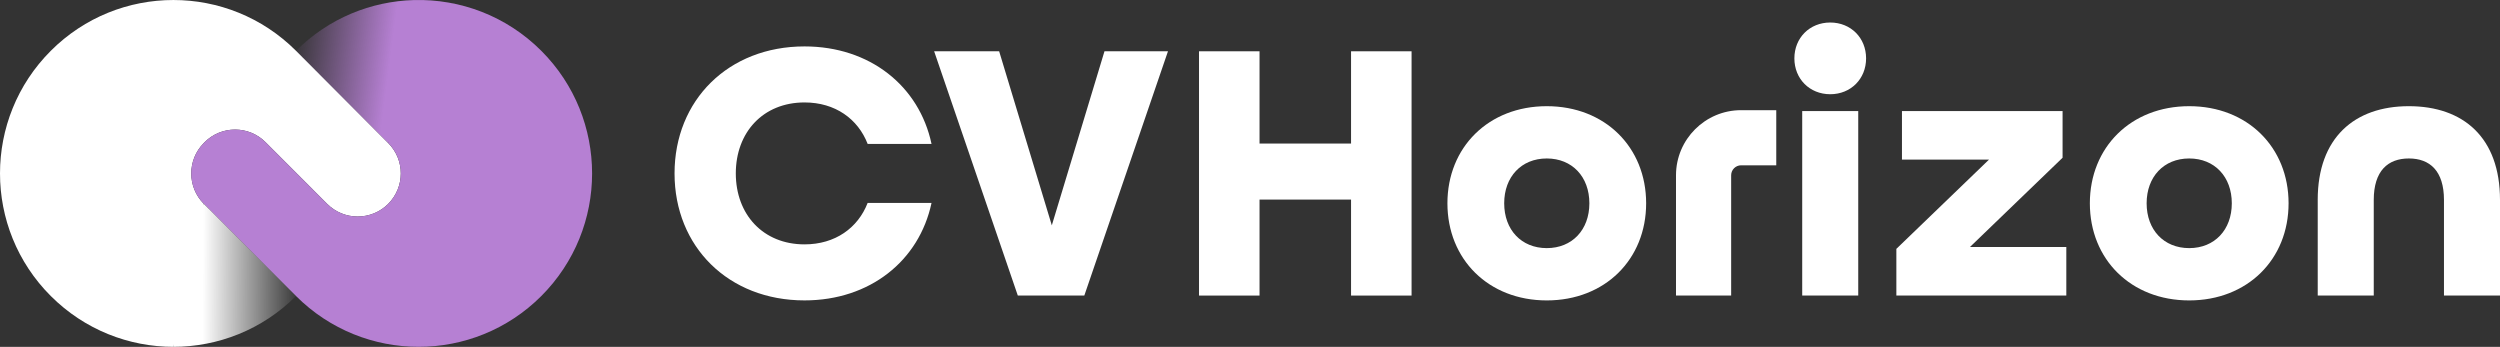
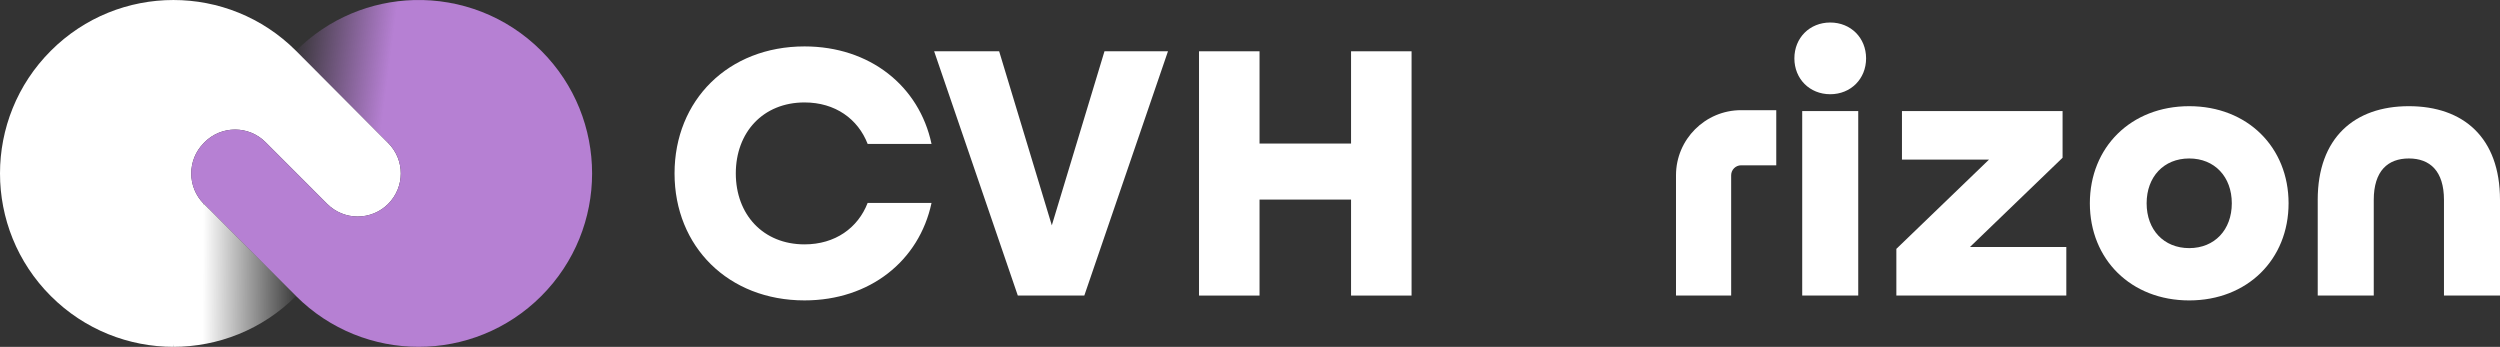
<svg xmlns="http://www.w3.org/2000/svg" id="Layer_2" data-name="Layer 2" viewBox="0 0 1375.67 190.86">
  <rect x="0" y="0" width="1375.67" height="190.86" fill="#333333" stroke="none" />
  <defs>
    <style>
      .cls-1 {
        fill: url(#linear-gradient);
      }

      .cls-1, .cls-2, .cls-3, .cls-4 {
        stroke-width: 0px;
      }

      .cls-2 {
        fill: #b680d3;
      }

      .cls-3 {
        fill: #fff;
      }

      .cls-4 {
        fill: url(#linear-gradient-2);
      }
    </style>
    <linearGradient id="linear-gradient" x1="111.66" y1="151.57" x2="165.27" y2="151.86" gradientUnits="userSpaceOnUse">
      <stop offset="0" stop-color="#fff" />
      <stop offset="1" stop-color="#fff" stop-opacity="0" />
    </linearGradient>
    <linearGradient id="linear-gradient-2" x1="214.02" y1="38.48" x2="159.83" y2="31.38" gradientUnits="userSpaceOnUse">
      <stop offset="0" stop-color="#b680d3" />
      <stop offset="1" stop-color="#b680d3" stop-opacity="0" />
    </linearGradient>
  </defs>
  <g id="Layer_1-2" data-name="Layer 1">
    <g>
      <g>
        <path class="cls-3" d="m220.54,95.44c0,6.07-2.33,12.12-6.94,16.75-9.27,9.27-24.28,9.27-33.53.02l-33.95-33.98c-9.27-9.25-24.26-9.25-33.53,0l-.42.45c-9.25,9.25-9.25,24.26,0,33.51l-16.75,78.66c-24.4,0-48.82-9.32-67.46-27.95C9.32,144.27,0,119.87,0,95.44S9.32,46.6,27.95,27.96c37.25-37.27,97.67-37.27,134.94,0l50.71,50.73c4.61,4.64,6.94,10.68,6.94,16.75Z" />
        <path class="cls-2" d="m325.81,95.44c0,24.42-9.32,48.82-27.95,67.46-18.64,18.64-43.06,27.95-67.48,27.95s-48.85-9.32-67.48-27.95l-50.73-50.71c-9.25-9.25-9.25-24.26,0-33.51l.42-.45c9.27-9.25,24.26-9.25,33.53,0l33.95,33.98c9.25,9.25,24.26,9.25,33.53-.02,4.61-4.64,6.94-10.68,6.94-16.75s-2.33-12.12-6.94-16.75L227.86.03c25.25-.66,50.73,8.66,70,27.93,18.64,18.64,27.95,43.06,27.95,67.48Z" />
        <path class="cls-1" d="m162.89,162.9c-18.64,18.64-43.06,27.95-67.48,27.95l-1.64-24.19,8.06-36.76,10.33-17.7,50.73,50.71Z" />
        <path class="cls-4" d="m227.86.03l4.59,19.9-8.71,41.28-10.14,17.48-50.71-50.73C180.89,9.96,204.28.67,227.86.03Z" />
      </g>
      <g>
        <path class="cls-3" d="m371.18,95.43c0-40.29,29.6-69.89,71.53-69.89,35.97,0,63.1,21.79,69.88,53.65h-35.15c-5.34-13.78-17.88-22.82-34.73-22.82-22.82,0-37.82,16.44-37.82,39.05s15.01,39.05,37.82,39.05c16.85,0,29.39-9.04,34.73-22.81h35.15c-6.78,31.85-33.91,53.64-69.88,53.64-41.93,0-71.53-29.6-71.53-69.88Z" />
        <path class="cls-3" d="m514.04,28.22h35.76l28.98,95.78,28.98-95.78h34.94l-46.04,134.42h-36.59l-46.04-134.42Z" />
        <path class="cls-3" d="m659.78,28.22h33.3v50.77h50.36V28.22h33.3v134.42h-33.3v-52.82h-50.36v52.82h-33.3V28.22Z" />
-         <path class="cls-3" d="m796.47,111.87c0-30.83,22.61-53.44,54.67-53.44s54.68,22.61,54.68,53.44-22.61,53.44-54.68,53.44-54.67-22.61-54.67-53.44Zm78.11,0c0-14.6-9.46-24.67-23.44-24.67s-23.43,10.07-23.43,24.67,9.46,24.66,23.43,24.66,23.44-10.07,23.44-24.66Z" />
        <path class="cls-3" d="m987.39,32.12c0-11.3,8.42-19.73,19.73-19.73s19.73,8.43,19.73,19.73-8.43,19.73-19.73,19.73-19.73-8.42-19.73-19.73Zm4.31,28.98h30.83v101.54h-30.83V61.1Z" />
        <path class="cls-3" d="m1043.5,136.95l50.98-49.12h-47.89v-26.72h88.38v25.69l-50.97,49.12h53.03v26.72h-93.52v-25.69Z" />
        <path class="cls-3" d="m1149.98,111.87c0-30.83,22.61-53.44,54.67-53.44s54.68,22.61,54.68,53.44-22.61,53.44-54.68,53.44-54.67-22.61-54.67-53.44Zm78.11,0c0-14.6-9.46-24.67-23.44-24.67s-23.43,10.07-23.43,24.67,9.46,24.66,23.43,24.66,23.44-10.07,23.44-24.66Z" />
        <path class="cls-3" d="m1275.36,110.02c0-34.12,20.14-51.59,50.15-51.59s50.16,17.27,50.16,51.59v52.62h-30.83v-52.62c0-16.03-7.81-22.82-19.32-22.82s-19.32,6.78-19.32,22.82v52.62h-30.83v-52.62Z" />
        <path class="cls-3" d="m952.59,162.64h-30.34v-66.19c0-19.76,16.07-35.83,35.83-35.83h19.34v30.34h-19.34c-3.02,0-5.48,2.46-5.48,5.49v66.19Z" />
      </g>
    </g>
  </g>
</svg>